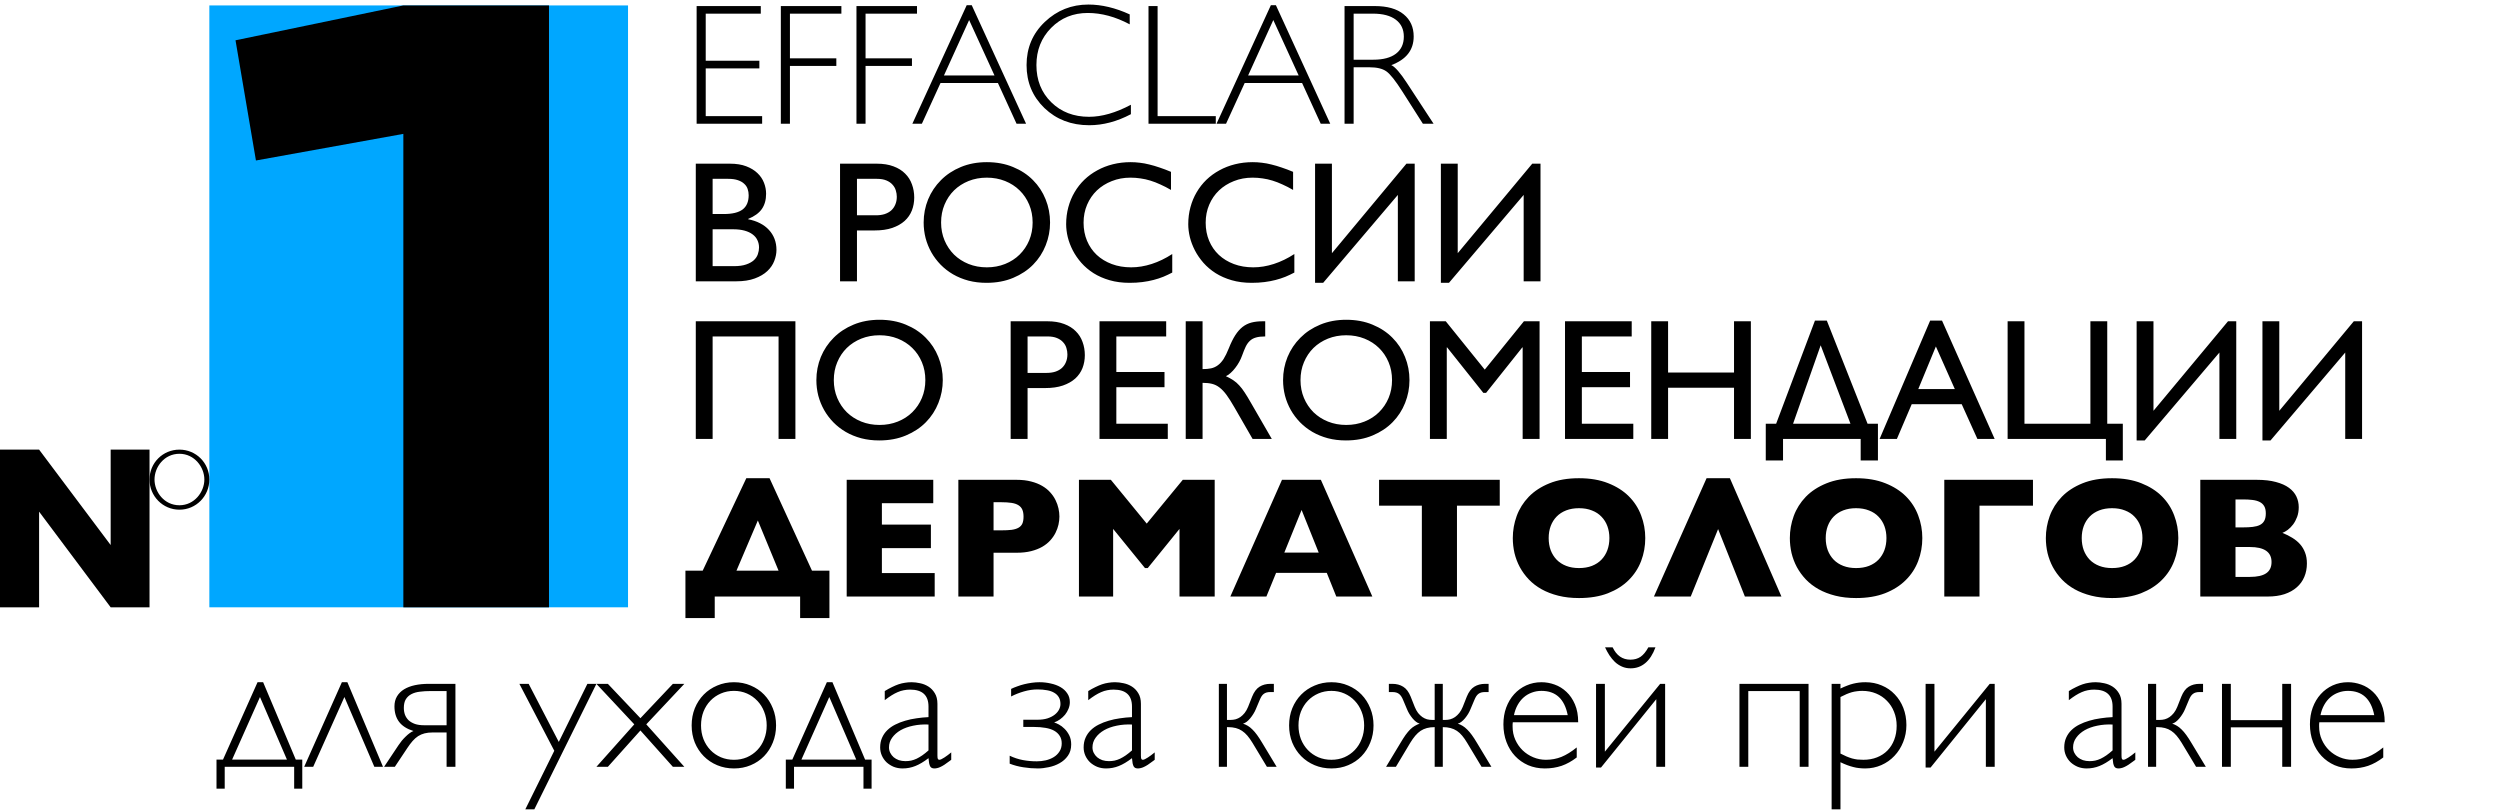
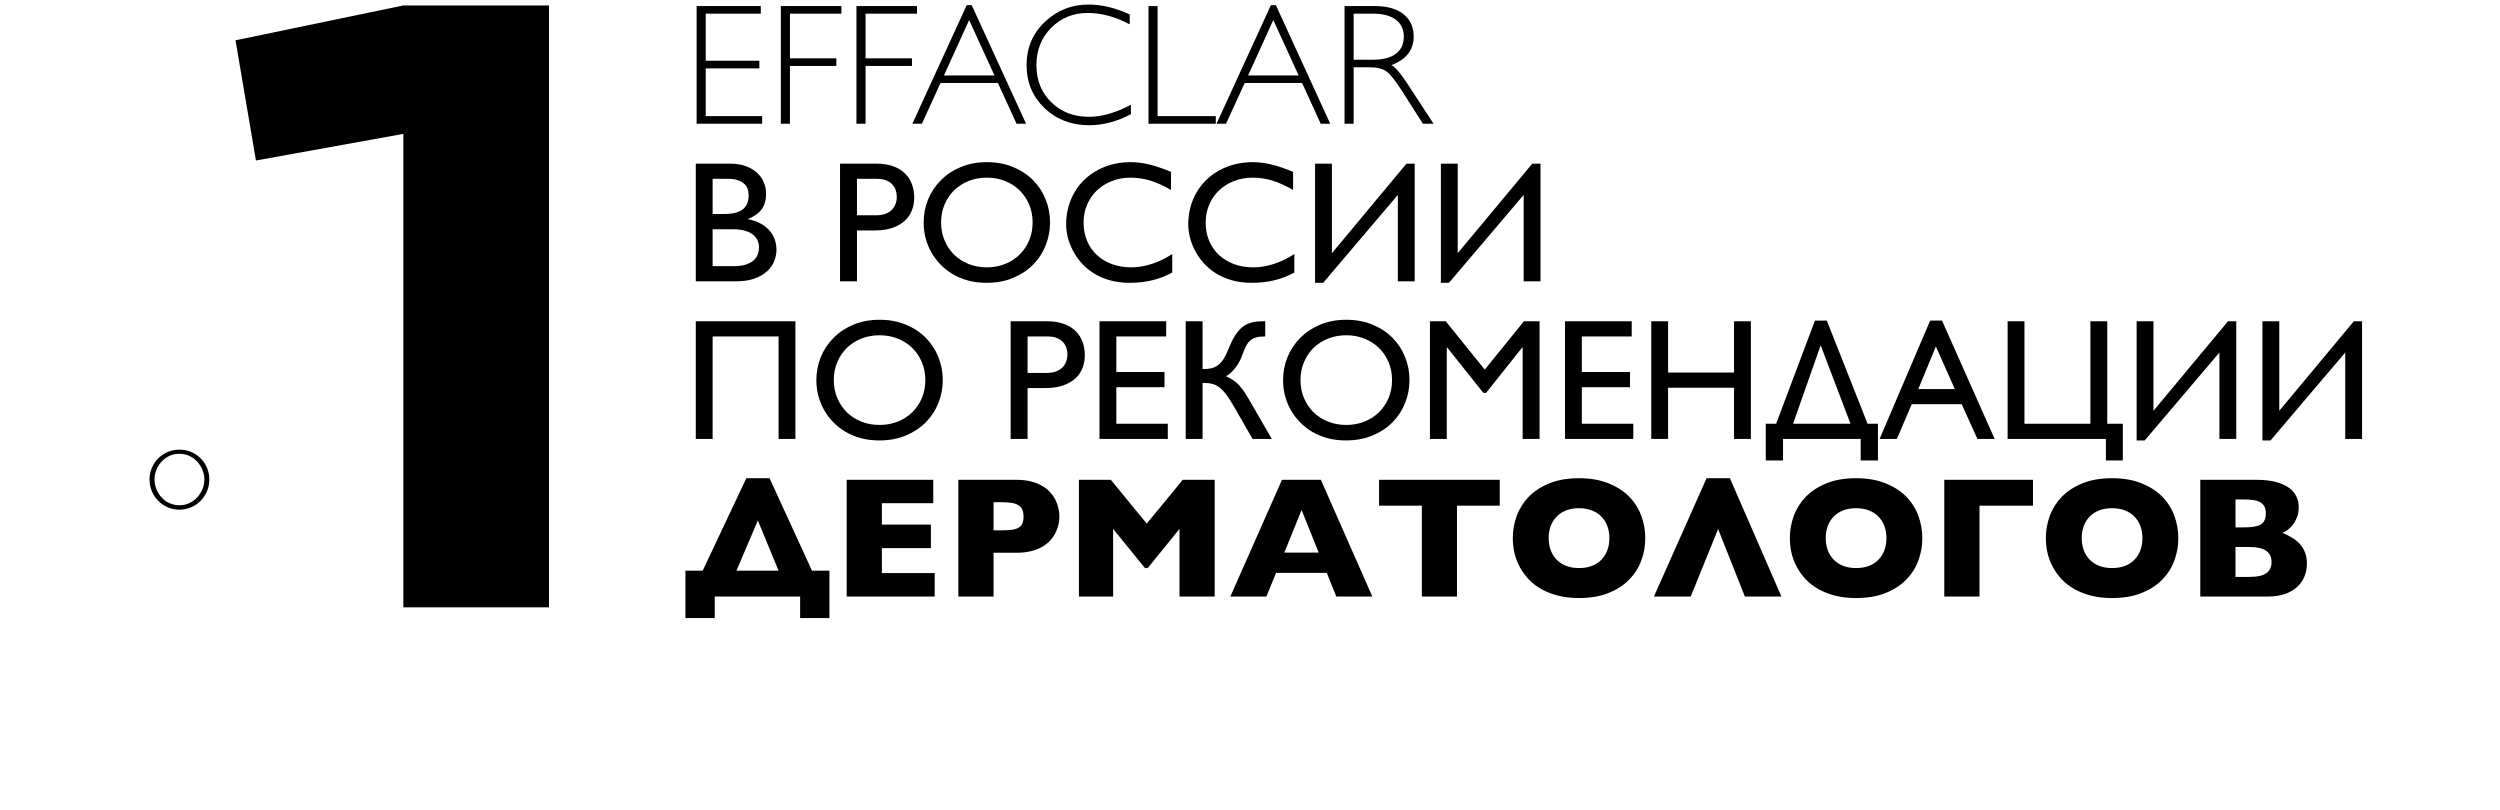
<svg xmlns="http://www.w3.org/2000/svg" width="460" height="149" viewBox="0 0 460 149" fill="none">
-   <path d="M115.557 1H38.519V111.743H115.557V1Z" fill="#00A7FF" />
+   <path d="M115.557 1H38.519V111.743V1Z" fill="#00A7FF" />
  <path d="M74.216 111.743V24.634L47.093 29.53L43.335 7.415L74.216 1H101.014V111.743H74.216Z" fill="black" />
  <path d="M33.015 83.496C30.212 83.496 28.43 85.94 28.43 88.231C28.43 90.524 30.212 92.968 33.015 92.968C35.768 92.968 37.602 90.524 37.602 88.231C37.602 85.94 35.768 83.496 33.015 83.496ZM33.015 93.783C29.958 93.783 27.513 91.288 27.513 88.231C27.513 85.176 29.958 82.731 33.015 82.731C36.073 82.731 38.519 85.176 38.519 88.231C38.519 91.288 36.073 93.783 33.015 93.783Z" fill="black" />
-   <path d="M20.362 111.744L7.194 94.144V111.744H0V82.731H7.194L20.362 100.287V82.731H27.513V111.744H20.362Z" fill="black" />
  <path d="M139.986 1.115V2.51H129.853V11.172H139.723V12.582H129.853V21.367H140.234V22.762H128.179V1.115H139.986ZM154.815 1.115V2.51H145.348V10.738H153.885V12.132H145.348V22.762H143.674V1.115H154.815ZM168.729 1.115V2.51H159.262V10.738H167.8V12.132H159.262V22.762H157.589V1.115H168.729ZM178.801 0.961L188.795 22.762H187.044L183.62 15.278H173.052L169.628 22.762H167.877L177.871 0.961H178.801ZM182.985 13.883L178.321 3.688L173.688 13.883H182.985ZM207.869 2.649V4.478C205.245 3.083 202.673 2.386 200.153 2.386C197.467 2.386 195.22 3.3 193.413 5.129C191.605 6.957 190.701 9.24 190.701 11.977C190.701 14.746 191.61 17.023 193.428 18.811C195.246 20.598 197.565 21.491 200.385 21.491C202.74 21.491 205.307 20.753 208.086 19.275V21.011C205.524 22.364 202.968 23.041 200.416 23.041C197.121 23.041 194.373 21.987 192.173 19.88C189.983 17.762 188.888 15.128 188.888 11.977C188.888 8.806 190.009 6.156 192.25 4.029C194.492 1.901 197.162 0.837 200.261 0.837C202.699 0.837 205.235 1.441 207.869 2.649ZM212.998 1.115V21.367H223.705V22.762H211.325V1.115H212.998ZM234.768 0.961L244.762 22.762H243.011L239.587 15.278H229.02L225.595 22.762H223.844L233.838 0.961H234.768ZM238.952 13.883L234.288 3.688L229.655 13.883H238.952ZM247.396 1.115H252.944C255.268 1.115 257.044 1.622 258.274 2.634C259.503 3.636 260.118 4.994 260.118 6.709C260.118 9.209 258.744 10.965 255.996 11.977C256.709 12.318 257.669 13.418 258.878 15.278L263.774 22.762H261.807L258.026 16.827C256.766 14.844 255.784 13.61 255.082 13.124C254.379 12.628 253.352 12.38 251.998 12.38H249.07V22.762H247.396V1.115ZM249.07 2.51V10.986H252.665C254.493 10.986 255.888 10.619 256.848 9.886C257.819 9.142 258.305 8.093 258.305 6.74C258.305 5.408 257.814 4.369 256.833 3.626C255.851 2.882 254.441 2.51 252.603 2.51H249.07ZM128.025 51.762V30.116H134.3C135.467 30.116 136.469 30.276 137.306 30.596C138.143 30.916 138.83 31.334 139.367 31.851C139.914 32.367 140.317 32.961 140.575 33.633C140.834 34.294 140.963 34.965 140.963 35.647C140.963 36.773 140.699 37.713 140.172 38.467C139.646 39.211 138.809 39.815 137.662 40.28V40.342C138.468 40.497 139.191 40.74 139.832 41.07C140.482 41.401 141.03 41.809 141.474 42.294C141.928 42.78 142.275 43.333 142.512 43.952C142.75 44.572 142.869 45.249 142.869 45.982C142.869 46.643 142.734 47.32 142.466 48.012C142.207 48.694 141.784 49.313 141.195 49.871C140.606 50.429 139.837 50.884 138.886 51.235C137.946 51.586 136.8 51.762 135.447 51.762H128.025ZM131.123 32.905V39.381H133.184C134.744 39.381 135.896 39.102 136.64 38.545C137.383 37.977 137.755 37.104 137.755 35.926C137.755 35.523 137.693 35.141 137.569 34.779C137.445 34.407 137.234 34.087 136.934 33.819C136.645 33.54 136.257 33.318 135.772 33.153C135.297 32.987 134.703 32.905 133.99 32.905H131.123ZM131.123 42.186V48.973H135.028C135.948 48.973 136.702 48.869 137.29 48.663C137.89 48.456 138.365 48.193 138.716 47.873C139.067 47.542 139.31 47.175 139.444 46.772C139.589 46.359 139.661 45.951 139.661 45.548C139.661 45.053 139.563 44.603 139.367 44.2C139.181 43.787 138.886 43.431 138.483 43.131C138.091 42.832 137.595 42.599 136.996 42.434C136.397 42.269 135.689 42.186 134.873 42.186H131.123ZM154.567 30.116H161.338C162.516 30.116 163.539 30.281 164.406 30.611C165.274 30.932 165.987 31.376 166.545 31.944C167.113 32.502 167.531 33.163 167.8 33.927C168.079 34.681 168.218 35.487 168.218 36.344C168.218 37.191 168.073 37.987 167.784 38.731C167.495 39.464 167.051 40.105 166.452 40.652C165.852 41.189 165.093 41.618 164.174 41.938C163.265 42.248 162.18 42.403 160.92 42.403H157.682V51.762H154.567V30.116ZM157.682 32.905V39.614H161.199C161.777 39.614 162.299 39.541 162.764 39.397C163.239 39.242 163.642 39.02 163.972 38.731C164.303 38.431 164.556 38.069 164.732 37.646C164.918 37.222 165.011 36.742 165.011 36.205C165.011 35.812 164.949 35.42 164.825 35.027C164.711 34.635 164.51 34.284 164.22 33.974C163.941 33.654 163.564 33.395 163.089 33.199C162.624 33.003 162.041 32.905 161.338 32.905H157.682ZM169.953 40.946C169.953 39.449 170.227 38.028 170.775 36.685C171.332 35.342 172.118 34.165 173.13 33.153C174.142 32.13 175.361 31.324 176.787 30.735C178.222 30.136 179.818 29.837 181.575 29.837C183.362 29.837 184.973 30.136 186.409 30.735C187.845 31.324 189.064 32.125 190.066 33.137C191.078 34.149 191.853 35.327 192.39 36.67C192.937 38.013 193.211 39.438 193.211 40.946C193.211 42.403 192.943 43.803 192.405 45.145C191.879 46.478 191.114 47.656 190.112 48.678C189.11 49.701 187.881 50.517 186.424 51.126C184.978 51.736 183.341 52.041 181.513 52.041C180.335 52.041 179.23 51.906 178.197 51.638C177.164 51.359 176.218 50.971 175.361 50.476C174.514 49.98 173.755 49.391 173.083 48.709C172.412 48.017 171.844 47.263 171.379 46.447C170.914 45.621 170.558 44.743 170.31 43.813C170.072 42.883 169.953 41.928 169.953 40.946ZM173.161 40.946C173.161 42.124 173.373 43.219 173.796 44.231C174.22 45.233 174.803 46.106 175.547 46.85C176.301 47.583 177.189 48.157 178.212 48.57C179.245 48.983 180.366 49.19 181.575 49.19C182.783 49.19 183.904 48.983 184.937 48.57C185.97 48.157 186.858 47.583 187.602 46.85C188.356 46.106 188.945 45.233 189.368 44.231C189.792 43.219 190.004 42.124 190.004 40.946C190.004 39.748 189.792 38.648 189.368 37.646C188.945 36.634 188.356 35.761 187.602 35.027C186.858 34.294 185.97 33.721 184.937 33.307C183.904 32.894 182.783 32.688 181.575 32.688C180.366 32.688 179.245 32.894 178.212 33.307C177.189 33.721 176.301 34.294 175.547 35.027C174.803 35.761 174.22 36.634 173.796 37.646C173.373 38.648 173.161 39.748 173.161 40.946ZM215.694 50.15C215.167 50.429 214.62 50.687 214.052 50.925C213.483 51.152 212.879 51.349 212.239 51.514C211.609 51.679 210.927 51.808 210.193 51.901C209.47 51.994 208.69 52.041 207.854 52.041C206.5 52.041 205.271 51.88 204.166 51.56C203.061 51.24 202.074 50.806 201.206 50.259C200.349 49.711 199.6 49.076 198.96 48.353C198.33 47.63 197.808 46.87 197.395 46.075C196.981 45.269 196.672 44.453 196.465 43.627C196.269 42.801 196.171 42.01 196.171 41.256C196.171 40.161 196.305 39.118 196.573 38.126C196.842 37.124 197.224 36.205 197.72 35.368C198.216 34.521 198.815 33.757 199.517 33.075C200.23 32.393 201.026 31.815 201.904 31.34C202.782 30.854 203.737 30.482 204.77 30.224C205.803 29.966 206.893 29.837 208.04 29.837C208.597 29.837 209.16 29.873 209.729 29.945C210.297 30.007 210.88 30.116 211.479 30.27C212.089 30.415 212.719 30.601 213.37 30.828C214.031 31.045 214.728 31.309 215.462 31.619V34.95C214.79 34.557 214.139 34.222 213.509 33.943C212.889 33.654 212.275 33.416 211.665 33.23C211.066 33.044 210.462 32.91 209.853 32.827C209.253 32.734 208.639 32.688 208.009 32.688C206.769 32.688 205.622 32.899 204.569 33.323C203.515 33.736 202.601 34.309 201.826 35.043C201.062 35.776 200.463 36.649 200.029 37.661C199.595 38.674 199.378 39.779 199.378 40.977C199.378 42.186 199.59 43.296 200.013 44.309C200.437 45.311 201.031 46.173 201.795 46.896C202.57 47.619 203.494 48.182 204.569 48.585C205.643 48.988 206.831 49.19 208.133 49.19C209.372 49.19 210.632 48.983 211.913 48.57C213.194 48.157 214.454 47.547 215.694 46.741V50.15ZM238.161 50.15C237.635 50.429 237.087 50.687 236.519 50.925C235.951 51.152 235.347 51.349 234.706 51.514C234.076 51.679 233.394 51.808 232.661 51.901C231.938 51.994 231.158 52.041 230.321 52.041C228.968 52.041 227.739 51.88 226.633 51.56C225.528 51.24 224.542 50.806 223.674 50.259C222.816 49.711 222.068 49.076 221.427 48.353C220.797 47.63 220.275 46.87 219.862 46.075C219.449 45.269 219.139 44.453 218.932 43.627C218.736 42.801 218.638 42.01 218.638 41.256C218.638 40.161 218.772 39.118 219.041 38.126C219.309 37.124 219.692 36.205 220.188 35.368C220.683 34.521 221.283 33.757 221.985 33.075C222.698 32.393 223.493 31.815 224.371 31.34C225.249 30.854 226.205 30.482 227.238 30.224C228.271 29.966 229.36 29.837 230.507 29.837C231.065 29.837 231.628 29.873 232.196 29.945C232.764 30.007 233.348 30.116 233.947 30.27C234.556 30.415 235.186 30.601 235.837 30.828C236.498 31.045 237.196 31.309 237.929 31.619V34.95C237.258 34.557 236.607 34.222 235.977 33.943C235.357 33.654 234.742 33.416 234.133 33.23C233.534 33.044 232.929 32.91 232.32 32.827C231.721 32.734 231.106 32.688 230.476 32.688C229.236 32.688 228.09 32.899 227.036 33.323C225.983 33.736 225.068 34.309 224.294 35.043C223.529 35.776 222.93 36.649 222.496 37.661C222.062 38.674 221.845 39.779 221.845 40.977C221.845 42.186 222.057 43.296 222.481 44.309C222.904 45.311 223.498 46.173 224.263 46.896C225.037 47.619 225.962 48.182 227.036 48.585C228.111 48.988 229.298 49.19 230.6 49.19C231.84 49.19 233.1 48.983 234.381 48.57C235.662 48.157 236.922 47.547 238.161 46.741V50.15ZM257.205 35.864L243.461 52.041H241.973V30.116H245.072V46.587L258.785 30.116H260.304V51.762H257.205V35.864ZM280.354 35.864L266.61 52.041H265.122V30.116H268.221V46.587L281.934 30.116H283.453V51.762H280.354V35.864ZM146.355 59.115V80.762H143.256V61.905H131.123V80.762H128.025V59.115H146.355ZM150.213 69.946C150.213 68.448 150.487 67.028 151.034 65.685C151.592 64.342 152.377 63.165 153.389 62.153C154.402 61.13 155.621 60.324 157.046 59.735C158.482 59.136 160.078 58.837 161.834 58.837C163.621 58.837 165.233 59.136 166.669 59.735C168.104 60.324 169.323 61.125 170.325 62.137C171.338 63.149 172.112 64.327 172.65 65.67C173.197 67.013 173.471 68.438 173.471 69.946C173.471 71.403 173.202 72.803 172.665 74.145C172.138 75.478 171.374 76.656 170.372 77.678C169.37 78.701 168.141 79.517 166.684 80.126C165.238 80.736 163.601 81.041 161.772 81.041C160.595 81.041 159.489 80.906 158.456 80.638C157.423 80.359 156.478 79.972 155.621 79.476C154.774 78.98 154.014 78.391 153.343 77.709C152.672 77.017 152.103 76.263 151.639 75.447C151.174 74.621 150.817 73.743 150.569 72.813C150.332 71.883 150.213 70.928 150.213 69.946ZM153.42 69.946C153.42 71.124 153.632 72.219 154.056 73.231C154.479 74.233 155.063 75.106 155.807 75.85C156.561 76.583 157.449 77.157 158.472 77.57C159.505 77.983 160.626 78.19 161.834 78.19C163.043 78.19 164.164 77.983 165.197 77.57C166.229 77.157 167.118 76.583 167.862 75.85C168.616 75.106 169.205 74.233 169.628 73.231C170.052 72.219 170.263 71.124 170.263 69.946C170.263 68.748 170.052 67.648 169.628 66.646C169.205 65.634 168.616 64.761 167.862 64.027C167.118 63.294 166.229 62.721 165.197 62.307C164.164 61.894 163.043 61.688 161.834 61.688C160.626 61.688 159.505 61.894 158.472 62.307C157.449 62.721 156.561 63.294 155.807 64.027C155.063 64.761 154.479 65.634 154.056 66.646C153.632 67.648 153.42 68.748 153.42 69.946ZM185.96 59.115H192.731C193.908 59.115 194.931 59.281 195.799 59.611C196.666 59.932 197.379 60.376 197.937 60.944C198.505 61.502 198.924 62.163 199.192 62.927C199.471 63.681 199.61 64.487 199.61 65.344C199.61 66.191 199.466 66.987 199.177 67.731C198.887 68.464 198.443 69.105 197.844 69.652C197.245 70.189 196.486 70.618 195.566 70.938C194.657 71.248 193.573 71.403 192.312 71.403H189.074V80.762H185.96V59.115ZM189.074 61.905V68.614H192.591C193.17 68.614 193.691 68.541 194.156 68.397C194.631 68.242 195.034 68.02 195.365 67.731C195.695 67.431 195.949 67.07 196.124 66.646C196.31 66.222 196.403 65.742 196.403 65.205C196.403 64.812 196.341 64.42 196.217 64.027C196.103 63.635 195.902 63.284 195.613 62.974C195.334 62.654 194.957 62.395 194.482 62.199C194.017 62.003 193.433 61.905 192.731 61.905H189.074ZM214.578 59.115V61.905H205.406V68.443H214.269V71.248H205.406V77.973H214.873V80.762H202.307V59.115H214.578ZM218.173 59.115H221.272V67.916C221.861 67.916 222.383 67.87 222.837 67.777C223.302 67.674 223.72 67.483 224.092 67.204C224.474 66.925 224.826 66.537 225.146 66.042C225.466 65.535 225.786 64.88 226.107 64.074C226.489 63.113 226.881 62.318 227.284 61.688C227.697 61.047 228.147 60.536 228.632 60.154C229.128 59.771 229.676 59.503 230.275 59.348C230.874 59.193 231.556 59.115 232.32 59.115H232.8V61.905C232.098 61.905 231.525 61.972 231.08 62.106C230.636 62.23 230.264 62.437 229.965 62.726C229.665 63.005 229.407 63.371 229.19 63.826C228.983 64.27 228.766 64.807 228.539 65.437C228.405 65.82 228.229 66.207 228.012 66.6C227.795 66.992 227.553 67.359 227.284 67.7C227.026 68.04 226.747 68.345 226.447 68.614C226.158 68.882 225.864 69.084 225.564 69.218C226.101 69.466 226.561 69.719 226.943 69.977C227.336 70.236 227.697 70.551 228.028 70.922C228.369 71.284 228.705 71.723 229.035 72.24C229.376 72.756 229.763 73.397 230.197 74.161L234.009 80.762H230.476L227.114 74.92C226.587 74.001 226.112 73.252 225.688 72.673C225.265 72.095 224.836 71.641 224.402 71.31C223.979 70.979 223.519 70.752 223.023 70.628C222.527 70.504 221.944 70.442 221.272 70.442V80.762H218.173V59.115ZM236.085 69.946C236.085 68.448 236.359 67.028 236.906 65.685C237.464 64.342 238.249 63.165 239.262 62.153C240.274 61.13 241.493 60.324 242.918 59.735C244.354 59.136 245.95 58.837 247.706 58.837C249.493 58.837 251.105 59.136 252.541 59.735C253.977 60.324 255.195 61.125 256.197 62.137C257.21 63.149 257.985 64.327 258.522 65.67C259.069 67.013 259.343 68.438 259.343 69.946C259.343 71.403 259.074 72.803 258.537 74.145C258.01 75.478 257.246 76.656 256.244 77.678C255.242 78.701 254.013 79.517 252.556 80.126C251.11 80.736 249.473 81.041 247.644 81.041C246.467 81.041 245.361 80.906 244.328 80.638C243.295 80.359 242.35 79.972 241.493 79.476C240.646 78.98 239.887 78.391 239.215 77.709C238.544 77.017 237.976 76.263 237.511 75.447C237.046 74.621 236.689 73.743 236.442 72.813C236.204 71.883 236.085 70.928 236.085 69.946ZM239.293 69.946C239.293 71.124 239.504 72.219 239.928 73.231C240.351 74.233 240.935 75.106 241.679 75.85C242.433 76.583 243.321 77.157 244.344 77.57C245.377 77.983 246.498 78.19 247.706 78.19C248.915 78.19 250.036 77.983 251.069 77.57C252.102 77.157 252.99 76.583 253.734 75.85C254.488 75.106 255.077 74.233 255.5 73.231C255.924 72.219 256.135 71.124 256.135 69.946C256.135 68.748 255.924 67.648 255.5 66.646C255.077 65.634 254.488 64.761 253.734 64.027C252.99 63.294 252.102 62.721 251.069 62.307C250.036 61.894 248.915 61.688 247.706 61.688C246.498 61.688 245.377 61.894 244.344 62.307C243.321 62.721 242.433 63.294 241.679 64.027C240.935 64.761 240.351 65.634 239.928 66.646C239.504 67.648 239.293 68.748 239.293 69.946ZM283.282 59.115V80.762H280.168V63.919H280.106L273.443 72.286H272.932L266.269 63.919H266.207V80.762H263.108V59.115H266.021L273.195 68.01L280.4 59.115H283.282ZM300.234 59.115V61.905H291.061V68.443H299.924V71.248H291.061V77.973H300.528V80.762H287.962V59.115H300.234ZM322.159 59.115V80.762H319.06V71.341H306.927V80.762H303.828V59.115H306.927V68.552H319.06V59.115H322.159ZM345.54 77.973V84.728H342.364V80.762H328.078V84.728H324.901V77.973H326.807L333.95 58.992H336.135L343.635 77.973H345.54ZM335.004 63.532L329.922 77.973H340.489L335.004 63.532ZM357.332 58.992L367.016 80.762H363.84L360.958 74.378H351.754L349.027 80.762H345.85L355.147 58.992H357.332ZM356.201 63.748L352.962 71.589H359.687L356.201 63.748ZM387.733 59.115V77.973H390.599V84.728H387.485V80.762H369.402V59.115H372.501V77.973H384.634V59.115H387.733ZM408.372 64.864L394.628 81.041H393.14V59.115H396.239V75.587L409.952 59.115H411.471V80.762H408.372V64.864ZM431.521 64.864L417.777 81.041H416.29V59.115H419.389V75.587L433.101 59.115H434.62V80.762H431.521V64.864ZM126.119 105.005H129.295L137.321 87.992H141.598L149.407 105.005H152.615V113.728H147.223V109.762H131.511V113.728H126.119V105.005ZM135.508 105.005H143.256L139.444 95.77L135.508 105.005ZM171.983 105.439V109.762H155.791V88.286H171.72V92.594H162.268V96.529H171.286V100.852H162.268V105.439H171.983ZM187.06 88.286C188.062 88.286 188.95 88.389 189.725 88.596C190.5 88.792 191.176 89.061 191.755 89.402C192.343 89.742 192.839 90.14 193.242 90.595C193.645 91.039 193.97 91.514 194.218 92.02C194.466 92.516 194.647 93.027 194.761 93.554C194.874 94.071 194.931 94.567 194.931 95.042C194.931 95.517 194.874 96.013 194.761 96.529C194.647 97.035 194.466 97.536 194.218 98.032C193.97 98.528 193.645 98.998 193.242 99.442C192.839 99.886 192.343 100.279 191.755 100.62C191.176 100.95 190.5 101.214 189.725 101.41C188.95 101.606 188.062 101.704 187.06 101.704H182.814V109.762H176.337V88.286H187.06ZM182.814 92.407V97.583H184.209C184.973 97.583 185.613 97.552 186.13 97.49C186.657 97.418 187.08 97.288 187.401 97.103C187.731 96.916 187.969 96.663 188.113 96.343C188.258 96.013 188.33 95.589 188.33 95.073C188.33 94.556 188.258 94.127 188.113 93.787C187.969 93.446 187.731 93.172 187.401 92.965C187.08 92.759 186.657 92.614 186.13 92.531C185.603 92.449 184.952 92.407 184.178 92.407H182.814ZM198.526 88.286H204.398L210.999 96.343L217.631 88.286H223.503V109.762H217.027V97.319L211.185 104.524H210.674L204.817 97.319V109.762H198.526V88.286ZM234.799 105.408L233.017 109.762H226.385L235.884 88.286H243.042L252.51 109.762H245.878L244.127 105.408H234.799ZM242.639 101.673L239.494 93.833L236.318 101.673H242.639ZM275.953 88.286V93.043H268.082V109.762H261.621V93.043H253.749V88.286H275.953ZM302.728 99.008C302.728 100.486 302.475 101.89 301.969 103.223C301.463 104.555 300.698 105.728 299.676 106.74C298.664 107.753 297.393 108.558 295.864 109.157C294.346 109.746 292.569 110.041 290.534 110.041C289.139 110.041 287.869 109.896 286.722 109.607C285.576 109.318 284.548 108.92 283.639 108.414C282.74 107.908 281.96 107.308 281.299 106.616C280.638 105.914 280.085 105.155 279.641 104.339C279.207 103.522 278.882 102.665 278.665 101.766C278.458 100.857 278.355 99.938 278.355 99.008C278.355 97.614 278.593 96.261 279.068 94.949C279.553 93.626 280.292 92.449 281.284 91.416C282.286 90.383 283.551 89.556 285.08 88.937C286.619 88.307 288.437 87.992 290.534 87.992C292.579 87.992 294.366 88.296 295.895 88.906C297.424 89.505 298.694 90.311 299.707 91.323C300.719 92.335 301.473 93.508 301.969 94.84C302.475 96.162 302.728 97.552 302.728 99.008ZM284.956 99.008C284.956 99.814 285.08 100.558 285.328 101.24C285.586 101.911 285.953 102.495 286.428 102.99C286.903 103.476 287.487 103.853 288.179 104.122C288.871 104.39 289.656 104.524 290.534 104.524C291.433 104.524 292.228 104.39 292.92 104.122C293.623 103.843 294.206 103.461 294.671 102.975C295.146 102.479 295.508 101.896 295.756 101.224C296.004 100.553 296.128 99.814 296.128 99.008C296.128 98.213 296.004 97.48 295.756 96.808C295.508 96.137 295.146 95.558 294.671 95.073C294.206 94.577 293.623 94.195 292.92 93.926C292.228 93.647 291.433 93.508 290.534 93.508C289.656 93.508 288.871 93.642 288.179 93.91C287.487 94.179 286.903 94.556 286.428 95.042C285.953 95.527 285.586 96.111 285.328 96.793C285.08 97.464 284.956 98.203 284.956 99.008ZM321.059 109.762L316.131 97.35L311.095 109.762H304.324L314.009 87.992H318.301L327.783 109.762H321.059ZM353.706 99.008C353.706 100.486 353.453 101.89 352.947 103.223C352.441 104.555 351.676 105.728 350.654 106.74C349.641 107.753 348.371 108.558 346.842 109.157C345.323 109.746 343.547 110.041 341.512 110.041C340.117 110.041 338.847 109.896 337.7 109.607C336.553 109.318 335.526 108.92 334.617 108.414C333.718 107.908 332.938 107.308 332.277 106.616C331.616 105.914 331.063 105.155 330.619 104.339C330.185 103.522 329.86 102.665 329.643 101.766C329.436 100.857 329.333 99.938 329.333 99.008C329.333 97.614 329.57 96.261 330.046 94.949C330.531 93.626 331.27 92.449 332.261 91.416C333.263 90.383 334.529 89.556 336.058 88.937C337.597 88.307 339.415 87.992 341.512 87.992C343.557 87.992 345.344 88.296 346.873 88.906C348.402 89.505 349.672 90.311 350.685 91.323C351.697 92.335 352.451 93.508 352.947 94.84C353.453 96.162 353.706 97.552 353.706 99.008ZM335.934 99.008C335.934 99.814 336.058 100.558 336.306 101.24C336.564 101.911 336.93 102.495 337.406 102.99C337.881 103.476 338.464 103.853 339.157 104.122C339.849 104.39 340.634 104.524 341.512 104.524C342.41 104.524 343.206 104.39 343.898 104.122C344.6 103.843 345.184 103.461 345.649 102.975C346.124 102.479 346.486 101.896 346.734 101.224C346.981 100.553 347.105 99.814 347.105 99.008C347.105 98.213 346.981 97.48 346.734 96.808C346.486 96.137 346.124 95.558 345.649 95.073C345.184 94.577 344.6 94.195 343.898 93.926C343.206 93.647 342.41 93.508 341.512 93.508C340.634 93.508 339.849 93.642 339.157 93.91C338.464 94.179 337.881 94.556 337.406 95.042C336.93 95.527 336.564 96.111 336.306 96.793C336.058 97.464 335.934 98.203 335.934 99.008ZM357.75 109.762V88.286H374.066V93.043H364.227V109.762H357.75ZM400.81 99.008C400.81 100.486 400.557 101.89 400.051 103.223C399.545 104.555 398.781 105.728 397.758 106.74C396.746 107.753 395.475 108.558 393.946 109.157C392.428 109.746 390.651 110.041 388.616 110.041C387.221 110.041 385.951 109.896 384.804 109.607C383.658 109.318 382.63 108.92 381.721 108.414C380.822 107.908 380.042 107.308 379.381 106.616C378.72 105.914 378.167 105.155 377.723 104.339C377.289 103.522 376.964 102.665 376.747 101.766C376.54 100.857 376.437 99.938 376.437 99.008C376.437 97.614 376.675 96.261 377.15 94.949C377.635 93.626 378.374 92.449 379.366 91.416C380.368 90.383 381.633 89.556 383.162 88.937C384.701 88.307 386.519 87.992 388.616 87.992C390.661 87.992 392.448 88.296 393.977 88.906C395.506 89.505 396.777 90.311 397.789 91.323C398.801 92.335 399.555 93.508 400.051 94.84C400.557 96.162 400.81 97.552 400.81 99.008ZM383.038 99.008C383.038 99.814 383.162 100.558 383.41 101.24C383.668 101.911 384.035 102.495 384.51 102.99C384.985 103.476 385.569 103.853 386.261 104.122C386.953 104.39 387.738 104.524 388.616 104.524C389.515 104.524 390.31 104.39 391.002 104.122C391.705 103.843 392.288 103.461 392.753 102.975C393.228 102.479 393.59 101.896 393.838 101.224C394.086 100.553 394.21 99.814 394.21 99.008C394.21 98.213 394.086 97.48 393.838 96.808C393.59 96.137 393.228 95.558 392.753 95.073C392.288 94.577 391.705 94.195 391.002 93.926C390.31 93.647 389.515 93.508 388.616 93.508C387.738 93.508 386.953 93.642 386.261 93.91C385.569 94.179 384.985 94.556 384.51 95.042C384.035 95.527 383.668 96.111 383.41 96.793C383.162 97.464 383.038 98.203 383.038 99.008ZM415.236 88.286C416.62 88.286 417.798 88.42 418.769 88.689C419.75 88.947 420.551 89.303 421.17 89.758C421.79 90.213 422.245 90.744 422.534 91.354C422.823 91.963 422.968 92.619 422.968 93.322C422.968 93.972 422.87 94.567 422.673 95.104C422.477 95.63 422.229 96.095 421.93 96.498C421.63 96.891 421.305 97.221 420.954 97.49C420.602 97.748 420.272 97.934 419.962 98.048C420.633 98.316 421.243 98.621 421.79 98.962C422.348 99.303 422.823 99.695 423.216 100.139C423.608 100.584 423.913 101.095 424.13 101.673C424.357 102.252 424.471 102.918 424.471 103.672C424.471 104.571 424.311 105.397 423.991 106.151C423.681 106.895 423.216 107.536 422.596 108.073C421.987 108.61 421.232 109.028 420.334 109.328C419.445 109.617 418.423 109.762 417.266 109.762H404.854V88.286H415.236ZM411.331 91.896V97.04H412.726C413.397 97.04 413.991 97.01 414.508 96.948C415.035 96.885 415.474 96.767 415.825 96.591C416.186 96.405 416.455 96.147 416.631 95.816C416.816 95.475 416.909 95.026 416.909 94.468C416.909 93.91 416.811 93.466 416.615 93.136C416.419 92.795 416.14 92.537 415.778 92.361C415.417 92.175 414.973 92.051 414.446 91.989C413.929 91.927 413.346 91.896 412.695 91.896H411.331ZM411.331 100.651V106.151H413.965C415.319 106.151 416.321 105.929 416.971 105.485C417.633 105.041 417.963 104.349 417.963 103.409C417.963 101.57 416.631 100.651 413.965 100.651H411.331Z" fill="black" />
-   <path d="M55.619 139.768V145.111H54.126V141.095H41.347V145.111H39.837V139.768H41.032L47.388 125.528H48.417L54.424 139.768H55.619ZM47.836 128.25L42.708 139.768H52.798L47.836 128.25ZM63.917 125.528L70.473 141.095H68.879L63.37 128.25L57.627 141.095H55.968L62.905 125.528H63.917ZM83.799 141.095H82.173V134.772H79.617C79.053 134.772 78.555 134.828 78.123 134.938C77.692 135.049 77.293 135.22 76.928 135.453C76.574 135.685 76.237 135.984 75.916 136.349C75.606 136.703 75.285 137.129 74.954 137.627L72.647 141.095H70.672L73.327 137.112C73.504 136.847 73.703 136.576 73.924 136.299C74.157 136.022 74.395 135.768 74.638 135.536C74.882 135.292 75.125 135.082 75.368 134.905C75.623 134.717 75.861 134.584 76.082 134.507C74.876 134.13 73.991 133.566 73.427 132.814C72.862 132.062 72.58 131.116 72.58 129.976C72.58 129.268 72.735 128.654 73.045 128.134C73.355 127.614 73.786 127.182 74.339 126.839C74.904 126.496 75.567 126.242 76.331 126.076C77.105 125.91 77.952 125.827 78.87 125.827H83.799V141.095ZM82.173 133.445V127.155H79.202C78.505 127.155 77.858 127.193 77.26 127.271C76.663 127.337 76.143 127.487 75.7 127.719C75.269 127.94 74.926 128.256 74.671 128.665C74.428 129.063 74.306 129.594 74.306 130.258C74.306 130.712 74.378 131.138 74.522 131.536C74.677 131.923 74.904 132.261 75.202 132.548C75.512 132.825 75.899 133.046 76.364 133.212C76.829 133.367 77.382 133.445 78.024 133.445H82.173ZM109.738 125.827L98.32 148.912H96.661L101.988 138.141L95.566 125.827H97.275L102.818 136.515L108.079 125.827H109.738ZM117.837 134.407L111.846 141.095H109.738L116.709 133.279L109.738 125.827H111.846L117.837 132.15L123.812 125.827H125.919L118.916 133.279L125.919 141.095H123.812L117.837 134.407ZM142.797 133.478C142.797 134.606 142.598 135.657 142.2 136.631C141.813 137.593 141.276 138.429 140.59 139.137C139.904 139.845 139.085 140.398 138.134 140.796C137.194 141.195 136.165 141.394 135.047 141.394C133.941 141.394 132.912 141.195 131.96 140.796C131.009 140.398 130.185 139.845 129.488 139.137C128.791 138.429 128.243 137.593 127.845 136.631C127.457 135.657 127.264 134.606 127.264 133.478C127.264 132.338 127.457 131.287 127.845 130.324C128.243 129.351 128.791 128.51 129.488 127.802C130.185 127.094 131.009 126.541 131.96 126.142C132.912 125.733 133.941 125.528 135.047 125.528C136.165 125.528 137.194 125.733 138.134 126.142C139.085 126.541 139.904 127.094 140.59 127.802C141.276 128.51 141.813 129.351 142.2 130.324C142.598 131.287 142.797 132.338 142.797 133.478ZM141.071 133.478C141.071 132.57 140.917 131.73 140.607 130.955C140.308 130.181 139.888 129.511 139.345 128.947C138.803 128.372 138.167 127.924 137.437 127.603C136.707 127.282 135.91 127.121 135.047 127.121C134.184 127.121 133.382 127.282 132.641 127.603C131.899 127.924 131.258 128.366 130.716 128.93C130.173 129.495 129.748 130.164 129.438 130.939C129.139 131.713 128.99 132.559 128.99 133.478C128.99 134.385 129.139 135.226 129.438 136C129.748 136.775 130.173 137.444 130.716 138.008C131.258 138.573 131.899 139.015 132.641 139.336C133.382 139.646 134.184 139.801 135.047 139.801C135.91 139.801 136.707 139.646 137.437 139.336C138.167 139.015 138.803 138.573 139.345 138.008C139.888 137.444 140.308 136.775 140.607 136C140.917 135.226 141.071 134.385 141.071 133.478ZM160.372 139.768V145.111H158.879V141.095H146.1V145.111H144.59V139.768H145.785L152.141 125.528H153.17L159.178 139.768H160.372ZM152.589 128.25L147.461 139.768H157.551L152.589 128.25ZM170.844 130.009C170.844 127.929 169.716 126.889 167.459 126.889C167.05 126.889 166.657 126.928 166.281 127.005C165.916 127.072 165.545 127.188 165.169 127.354C164.804 127.509 164.427 127.708 164.04 127.951C163.653 128.195 163.238 128.488 162.795 128.831V127.155C163.26 126.867 163.703 126.624 164.123 126.424C164.544 126.214 164.947 126.043 165.335 125.91C165.733 125.777 166.126 125.683 166.513 125.628C166.911 125.561 167.315 125.528 167.724 125.528C168.211 125.528 168.731 125.589 169.284 125.711C169.838 125.821 170.352 126.026 170.828 126.325C171.304 126.624 171.696 127.033 172.006 127.553C172.327 128.062 172.487 128.715 172.487 129.511V139.021C172.487 139.331 172.515 139.541 172.57 139.651C172.626 139.751 172.72 139.801 172.853 139.801C172.941 139.801 173.068 139.762 173.234 139.685C173.4 139.596 173.583 139.491 173.782 139.369C173.981 139.236 174.186 139.093 174.396 138.938C174.617 138.772 174.827 138.606 175.027 138.44V139.801L174.761 140C174.374 140.288 174.042 140.525 173.765 140.714C173.489 140.891 173.24 141.029 173.019 141.128C172.808 141.228 172.615 141.294 172.438 141.328C172.272 141.372 172.106 141.394 171.94 141.394C171.763 141.394 171.608 141.366 171.475 141.311C171.353 141.256 171.248 141.162 171.16 141.029C171.082 140.885 171.016 140.691 170.961 140.448C170.916 140.194 170.878 139.878 170.844 139.502C169.981 140.166 169.174 140.647 168.421 140.946C167.68 141.245 166.895 141.394 166.065 141.394C165.49 141.394 164.947 141.294 164.438 141.095C163.941 140.885 163.504 140.608 163.127 140.265C162.762 139.911 162.475 139.502 162.264 139.037C162.054 138.562 161.949 138.058 161.949 137.527C161.949 136.863 162.065 136.271 162.298 135.751C162.53 135.22 162.851 134.756 163.26 134.357C163.681 133.948 164.167 133.605 164.721 133.328C165.285 133.041 165.893 132.803 166.546 132.615C167.21 132.416 167.907 132.266 168.637 132.167C169.367 132.056 170.103 131.984 170.844 131.951V130.009ZM170.844 133.312C169.849 133.267 168.908 133.339 168.023 133.527C167.149 133.705 166.38 133.981 165.716 134.357C165.064 134.733 164.544 135.193 164.156 135.735C163.769 136.266 163.575 136.863 163.575 137.527C163.575 137.881 163.653 138.213 163.808 138.523C163.963 138.833 164.173 139.104 164.438 139.336C164.704 139.557 165.019 139.734 165.384 139.867C165.761 139.989 166.164 140.05 166.596 140.05C166.961 140.05 167.31 140.016 167.641 139.95C167.984 139.873 168.322 139.756 168.654 139.602C168.997 139.436 169.345 139.231 169.699 138.988C170.064 138.733 170.446 138.429 170.844 138.075V133.312ZM188.287 133.76V132.432H190.876C191.584 132.432 192.203 132.349 192.734 132.183C193.266 132.006 193.708 131.779 194.062 131.503C194.416 131.226 194.682 130.916 194.859 130.573C195.036 130.23 195.124 129.887 195.124 129.544C195.124 129.047 195.025 128.632 194.826 128.3C194.626 127.957 194.344 127.68 193.979 127.47C193.614 127.249 193.171 127.094 192.651 127.005C192.131 126.906 191.551 126.856 190.909 126.856C190.079 126.856 189.244 126.978 188.403 127.221C187.562 127.464 186.777 127.774 186.046 128.15V126.756C186.389 126.59 186.765 126.436 187.175 126.292C187.584 126.137 188.016 126.004 188.469 125.893C188.923 125.783 189.388 125.694 189.863 125.628C190.339 125.561 190.809 125.528 191.274 125.528C191.982 125.528 192.668 125.606 193.332 125.761C194.007 125.904 194.604 126.126 195.124 126.424C195.644 126.723 196.059 127.105 196.369 127.57C196.69 128.023 196.85 128.565 196.85 129.196C196.85 129.616 196.767 130.026 196.601 130.424C196.446 130.811 196.236 131.171 195.971 131.503C195.705 131.824 195.395 132.111 195.041 132.366C194.698 132.609 194.339 132.797 193.963 132.93C194.195 132.996 194.488 133.124 194.842 133.312C195.196 133.5 195.539 133.76 195.871 134.092C196.203 134.413 196.491 134.811 196.734 135.287C196.977 135.762 197.099 136.327 197.099 136.979C197.099 137.809 196.894 138.506 196.485 139.071C196.087 139.635 195.578 140.088 194.958 140.431C194.35 140.774 193.686 141.018 192.967 141.162C192.259 141.316 191.595 141.394 190.975 141.394C190.068 141.394 189.172 141.322 188.287 141.178C187.413 141.045 186.577 140.824 185.781 140.514V139.054C186.577 139.43 187.385 139.696 188.204 139.851C189.023 140.005 189.88 140.083 190.776 140.083C191.329 140.083 191.877 140.022 192.419 139.9C192.972 139.768 193.465 139.568 193.896 139.303C194.328 139.037 194.676 138.694 194.942 138.274C195.218 137.853 195.357 137.356 195.357 136.78C195.357 136.227 195.229 135.762 194.975 135.386C194.731 134.999 194.389 134.684 193.946 134.44C193.503 134.197 192.972 134.025 192.353 133.926C191.733 133.815 191.047 133.76 190.295 133.76H188.287ZM208.285 130.009C208.285 127.929 207.156 126.889 204.899 126.889C204.49 126.889 204.097 126.928 203.721 127.005C203.356 127.072 202.985 127.188 202.609 127.354C202.244 127.509 201.868 127.708 201.48 127.951C201.093 128.195 200.678 128.488 200.236 128.831V127.155C200.7 126.867 201.143 126.624 201.563 126.424C201.984 126.214 202.388 126.043 202.775 125.91C203.173 125.777 203.566 125.683 203.953 125.628C204.352 125.561 204.755 125.528 205.165 125.528C205.652 125.528 206.172 125.589 206.725 125.711C207.278 125.821 207.792 126.026 208.268 126.325C208.744 126.624 209.137 127.033 209.447 127.553C209.767 128.062 209.928 128.715 209.928 129.511V139.021C209.928 139.331 209.955 139.541 210.011 139.651C210.066 139.751 210.16 139.801 210.293 139.801C210.381 139.801 210.509 139.762 210.675 139.685C210.841 139.596 211.023 139.491 211.222 139.369C211.421 139.236 211.626 139.093 211.836 138.938C212.058 138.772 212.268 138.606 212.467 138.44V139.801L212.201 140C211.814 140.288 211.482 140.525 211.206 140.714C210.929 140.891 210.68 141.029 210.459 141.128C210.249 141.228 210.055 141.294 209.878 141.328C209.712 141.372 209.546 141.394 209.38 141.394C209.203 141.394 209.048 141.366 208.915 141.311C208.794 141.256 208.689 141.162 208.6 141.029C208.523 140.885 208.456 140.691 208.401 140.448C208.357 140.194 208.318 139.878 208.285 139.502C207.422 140.166 206.614 140.647 205.862 140.946C205.121 141.245 204.335 141.394 203.505 141.394C202.93 141.394 202.388 141.294 201.879 141.095C201.381 140.885 200.944 140.608 200.568 140.265C200.203 139.911 199.915 139.502 199.705 139.037C199.495 138.562 199.389 138.058 199.389 137.527C199.389 136.863 199.506 136.271 199.738 135.751C199.97 135.22 200.291 134.756 200.7 134.357C201.121 133.948 201.608 133.605 202.161 133.328C202.725 133.041 203.334 132.803 203.986 132.615C204.65 132.416 205.347 132.266 206.078 132.167C206.808 132.056 207.544 131.984 208.285 131.951V130.009ZM208.285 133.312C207.289 133.267 206.349 133.339 205.464 133.527C204.589 133.705 203.821 133.981 203.157 134.357C202.504 134.733 201.984 135.193 201.597 135.735C201.209 136.266 201.016 136.863 201.016 137.527C201.016 137.881 201.093 138.213 201.248 138.523C201.403 138.833 201.613 139.104 201.879 139.336C202.144 139.557 202.46 139.734 202.825 139.867C203.201 139.989 203.605 140.05 204.036 140.05C204.401 140.05 204.75 140.016 205.082 139.95C205.425 139.873 205.762 139.756 206.094 139.602C206.437 139.436 206.786 139.231 207.14 138.988C207.505 138.733 207.887 138.429 208.285 138.075V133.312ZM225.76 133.793V141.095H224.267V125.827H225.76V132.465H226.441C226.75 132.465 227.055 132.427 227.353 132.349C227.663 132.261 227.956 132.122 228.233 131.934C228.51 131.735 228.77 131.486 229.013 131.187C229.256 130.878 229.467 130.507 229.644 130.076L230.391 128.184C230.745 127.31 231.198 126.701 231.751 126.358C232.316 126.004 232.979 125.827 233.743 125.827H234.39V127.337H233.743C233.477 127.337 233.245 127.365 233.046 127.42C232.847 127.476 232.67 127.564 232.515 127.686C232.371 127.796 232.238 127.946 232.117 128.134C232.006 128.311 231.895 128.532 231.785 128.798L231.071 130.49C230.96 130.767 230.811 131.055 230.623 131.353C230.446 131.641 230.252 131.912 230.042 132.167C229.832 132.421 229.611 132.637 229.378 132.814C229.146 132.991 228.925 133.102 228.714 133.146C229.035 133.256 229.334 133.395 229.611 133.561C229.887 133.727 230.164 133.948 230.44 134.225C230.717 134.49 231.005 134.828 231.303 135.237C231.602 135.646 231.928 136.15 232.282 136.747L234.905 141.095H233.112L230.457 136.681C230.147 136.172 229.837 135.735 229.528 135.37C229.218 135.005 228.886 134.706 228.532 134.473C228.189 134.241 227.807 134.07 227.387 133.959C226.966 133.848 226.49 133.793 225.959 133.793H225.76ZM252.729 133.478C252.729 134.606 252.529 135.657 252.131 136.631C251.744 137.593 251.207 138.429 250.521 139.137C249.835 139.845 249.017 140.398 248.065 140.796C247.125 141.195 246.096 141.394 244.978 141.394C243.872 141.394 242.843 141.195 241.891 140.796C240.94 140.398 240.116 139.845 239.419 139.137C238.722 138.429 238.174 137.593 237.776 136.631C237.388 135.657 237.195 134.606 237.195 133.478C237.195 132.338 237.388 131.287 237.776 130.324C238.174 129.351 238.722 128.51 239.419 127.802C240.116 127.094 240.94 126.541 241.891 126.142C242.843 125.733 243.872 125.528 244.978 125.528C246.096 125.528 247.125 125.733 248.065 126.142C249.017 126.541 249.835 127.094 250.521 127.802C251.207 128.51 251.744 129.351 252.131 130.324C252.529 131.287 252.729 132.338 252.729 133.478ZM251.003 133.478C251.003 132.57 250.848 131.73 250.538 130.955C250.239 130.181 249.819 129.511 249.277 128.947C248.735 128.372 248.098 127.924 247.368 127.603C246.638 127.282 245.841 127.121 244.978 127.121C244.115 127.121 243.313 127.282 242.572 127.603C241.831 127.924 241.189 128.366 240.647 128.93C240.105 129.495 239.679 130.164 239.369 130.939C239.07 131.713 238.921 132.559 238.921 133.478C238.921 134.385 239.07 135.226 239.369 136C239.679 136.775 240.105 137.444 240.647 138.008C241.189 138.573 241.831 139.015 242.572 139.336C243.313 139.646 244.115 139.801 244.978 139.801C245.841 139.801 246.638 139.646 247.368 139.336C248.098 139.015 248.735 138.573 249.277 138.008C249.819 137.444 250.239 136.775 250.538 136C250.848 135.226 251.003 134.385 251.003 133.478ZM263.981 132.465V125.827H265.474V132.465H265.956C266.254 132.465 266.553 132.427 266.852 132.349C267.161 132.261 267.455 132.122 267.731 131.934C268.008 131.735 268.268 131.486 268.511 131.187C268.755 130.878 268.965 130.507 269.142 130.076L269.889 128.184C270.243 127.31 270.702 126.701 271.266 126.358C271.83 126.004 272.494 125.827 273.258 125.827H273.905V127.337H273.258C272.981 127.337 272.743 127.365 272.544 127.42C272.345 127.476 272.168 127.564 272.013 127.686C271.869 127.796 271.736 127.946 271.615 128.134C271.504 128.311 271.393 128.532 271.283 128.798L270.569 130.49C270.459 130.767 270.315 131.055 270.138 131.353C269.961 131.641 269.767 131.912 269.557 132.167C269.347 132.421 269.125 132.637 268.893 132.814C268.672 132.991 268.45 133.102 268.229 133.146C268.55 133.256 268.849 133.395 269.125 133.561C269.402 133.727 269.679 133.948 269.955 134.225C270.232 134.49 270.519 134.828 270.818 135.237C271.117 135.646 271.443 136.15 271.797 136.747L274.419 141.095H272.61L269.955 136.681C269.656 136.172 269.352 135.735 269.042 135.37C268.744 135.005 268.417 134.706 268.063 134.473C267.709 134.241 267.322 134.07 266.901 133.959C266.481 133.848 266.005 133.793 265.474 133.793V141.095H263.981V133.793C263.45 133.793 262.974 133.848 262.553 133.959C262.133 134.07 261.746 134.241 261.392 134.473C261.049 134.706 260.722 135.005 260.412 135.37C260.103 135.735 259.793 136.172 259.483 136.681L256.844 141.095H255.035L257.658 136.747C258.012 136.15 258.332 135.646 258.62 135.237C258.919 134.828 259.207 134.485 259.483 134.208C259.771 133.931 260.053 133.716 260.33 133.561C260.606 133.395 260.905 133.256 261.226 133.146C261.015 133.102 260.794 132.991 260.562 132.814C260.33 132.637 260.108 132.421 259.898 132.167C259.688 131.912 259.494 131.641 259.317 131.353C259.14 131.055 258.996 130.767 258.886 130.49L258.172 128.798C257.962 128.278 257.713 127.907 257.425 127.686C257.138 127.453 256.728 127.337 256.197 127.337H255.55V125.827H256.197C256.961 125.827 257.624 126.004 258.189 126.358C258.753 126.701 259.212 127.31 259.566 128.184L260.313 130.076C260.49 130.507 260.695 130.878 260.927 131.187C261.17 131.486 261.43 131.735 261.707 131.934C261.984 132.122 262.271 132.261 262.57 132.349C262.88 132.427 263.19 132.465 263.499 132.465H263.981ZM290.119 139.369C289.212 140.066 288.283 140.581 287.331 140.913C286.38 141.234 285.351 141.394 284.244 141.394C283.138 141.394 282.114 141.195 281.174 140.796C280.245 140.387 279.442 139.823 278.768 139.104C278.093 138.385 277.567 137.527 277.191 136.531C276.815 135.536 276.627 134.451 276.627 133.279C276.627 132.161 276.798 131.132 277.141 130.192C277.495 129.24 277.982 128.421 278.602 127.736C279.232 127.038 279.974 126.496 280.825 126.109C281.688 125.722 282.623 125.528 283.63 125.528C284.449 125.528 285.257 125.672 286.053 125.96C286.861 126.247 287.585 126.696 288.227 127.304C288.869 127.901 289.389 128.665 289.787 129.594C290.186 130.513 290.385 131.613 290.385 132.897H278.353C278.331 133.041 278.319 133.173 278.319 133.295V133.693C278.319 134.567 278.485 135.375 278.817 136.116C279.149 136.858 279.597 137.505 280.162 138.058C280.726 138.6 281.379 139.026 282.12 139.336C282.861 139.646 283.636 139.801 284.443 139.801C285.461 139.801 286.413 139.624 287.298 139.27C288.194 138.905 289.134 138.324 290.119 137.527V139.369ZM288.46 131.586C287.873 128.61 286.263 127.121 283.63 127.121C282.999 127.121 282.408 127.227 281.854 127.437C281.301 127.636 280.803 127.929 280.361 128.316C279.929 128.693 279.559 129.157 279.249 129.71C278.939 130.264 278.712 130.889 278.568 131.586H288.46ZM296.724 119.106C297.443 120.621 298.533 121.379 299.994 121.379C300.724 121.379 301.349 121.202 301.869 120.848C302.389 120.483 302.865 119.902 303.296 119.106H304.607C304.132 120.4 303.506 121.368 302.732 122.01C301.969 122.652 301.067 122.973 300.027 122.973C299.452 122.973 298.926 122.867 298.45 122.657C297.975 122.447 297.543 122.165 297.156 121.811C296.78 121.446 296.437 121.031 296.127 120.566C295.828 120.101 295.563 119.615 295.33 119.106H296.724ZM304.757 128.648L294.583 141.228H293.671V125.827H295.297V138.307L305.47 125.827H306.383V141.095H304.757V128.648ZM332.771 125.827V141.095H331.144V127.155H321.685V141.095H320.058V125.827H332.771ZM338.646 126.69C339.077 126.48 339.486 126.303 339.874 126.159C340.261 126.004 340.637 125.882 341.002 125.794C341.367 125.705 341.732 125.639 342.097 125.595C342.463 125.55 342.844 125.528 343.243 125.528C344.327 125.528 345.328 125.727 346.246 126.126C347.176 126.513 347.972 127.061 348.636 127.769C349.311 128.466 349.837 129.296 350.213 130.258C350.589 131.221 350.777 132.272 350.777 133.411C350.777 134.529 350.578 135.574 350.18 136.548C349.792 137.522 349.256 138.368 348.57 139.087C347.895 139.806 347.093 140.371 346.163 140.78C345.245 141.189 344.249 141.394 343.176 141.394C342.8 141.394 342.429 141.372 342.064 141.328C341.71 141.294 341.351 141.228 340.986 141.128C340.631 141.04 340.261 140.924 339.874 140.78C339.486 140.636 339.077 140.459 338.646 140.249V148.912H337.019V125.827H338.646V126.69ZM338.646 138.656C339.044 138.866 339.414 139.043 339.757 139.187C340.1 139.331 340.438 139.452 340.77 139.552C341.102 139.64 341.434 139.707 341.766 139.751C342.109 139.784 342.474 139.801 342.861 139.801C343.779 139.801 344.614 139.651 345.367 139.353C346.119 139.054 346.761 138.633 347.292 138.091C347.834 137.538 348.249 136.88 348.537 136.116C348.835 135.342 348.985 134.485 348.985 133.544C348.985 132.615 348.824 131.757 348.503 130.972C348.194 130.186 347.757 129.511 347.192 128.947C346.639 128.372 345.975 127.924 345.201 127.603C344.426 127.282 343.58 127.121 342.662 127.121C342.319 127.121 341.992 127.144 341.683 127.188C341.373 127.221 341.057 127.282 340.737 127.37C340.427 127.459 340.1 127.575 339.757 127.719C339.414 127.863 339.044 128.04 338.646 128.25V138.656ZM365.398 128.648L355.225 141.228H354.312V125.827H355.938V138.307L366.112 125.827H367.024V141.095H365.398V128.648ZM388.715 130.009C388.715 127.929 387.587 126.889 385.33 126.889C384.92 126.889 384.528 126.928 384.151 127.005C383.786 127.072 383.416 127.188 383.039 127.354C382.674 127.509 382.298 127.708 381.911 127.951C381.524 128.195 381.109 128.488 380.666 128.831V127.155C381.131 126.867 381.574 126.624 381.994 126.424C382.414 126.214 382.818 126.043 383.205 125.91C383.604 125.777 383.997 125.683 384.384 125.628C384.782 125.561 385.186 125.528 385.595 125.528C386.082 125.528 386.602 125.589 387.155 125.711C387.708 125.821 388.223 126.026 388.699 126.325C389.174 126.624 389.567 127.033 389.877 127.553C390.198 128.062 390.358 128.715 390.358 129.511V139.021C390.358 139.331 390.386 139.541 390.441 139.651C390.497 139.751 390.591 139.801 390.723 139.801C390.812 139.801 390.939 139.762 391.105 139.685C391.271 139.596 391.454 139.491 391.653 139.369C391.852 139.236 392.057 139.093 392.267 138.938C392.488 138.772 392.698 138.606 392.897 138.44V139.801L392.632 140C392.245 140.288 391.913 140.525 391.636 140.714C391.36 140.891 391.111 141.029 390.889 141.128C390.679 141.228 390.486 141.294 390.308 141.328C390.143 141.372 389.977 141.394 389.811 141.394C389.634 141.394 389.479 141.366 389.346 141.311C389.224 141.256 389.119 141.162 389.031 141.029C388.953 140.885 388.887 140.691 388.831 140.448C388.787 140.194 388.748 139.878 388.715 139.502C387.852 140.166 387.045 140.647 386.292 140.946C385.551 141.245 384.765 141.394 383.936 141.394C383.36 141.394 382.818 141.294 382.309 141.095C381.811 140.885 381.374 140.608 380.998 140.265C380.633 139.911 380.345 139.502 380.135 139.037C379.925 138.562 379.82 138.058 379.82 137.527C379.82 136.863 379.936 136.271 380.168 135.751C380.401 135.22 380.722 134.756 381.131 134.357C381.551 133.948 382.038 133.605 382.591 133.328C383.156 133.041 383.764 132.803 384.417 132.615C385.081 132.416 385.778 132.266 386.508 132.167C387.238 132.056 387.974 131.984 388.715 131.951V130.009ZM388.715 133.312C387.72 133.267 386.779 133.339 385.894 133.527C385.02 133.705 384.251 133.981 383.587 134.357C382.934 134.733 382.414 135.193 382.027 135.735C381.64 136.266 381.446 136.863 381.446 137.527C381.446 137.881 381.524 138.213 381.679 138.523C381.834 138.833 382.044 139.104 382.309 139.336C382.575 139.557 382.89 139.734 383.255 139.867C383.631 139.989 384.035 140.05 384.467 140.05C384.832 140.05 385.18 140.016 385.512 139.95C385.855 139.873 386.193 139.756 386.525 139.602C386.868 139.436 387.216 139.231 387.57 138.988C387.935 138.733 388.317 138.429 388.715 138.075V133.312ZM396.731 133.793V141.095H395.237V125.827H396.731V132.465H397.412C397.721 132.465 398.026 132.427 398.324 132.349C398.634 132.261 398.927 132.122 399.204 131.934C399.481 131.735 399.741 131.486 399.984 131.187C400.227 130.878 400.438 130.507 400.615 130.076L401.361 128.184C401.715 127.31 402.169 126.701 402.722 126.358C403.286 126.004 403.95 125.827 404.714 125.827H405.361V127.337H404.714C404.448 127.337 404.216 127.365 404.017 127.42C403.818 127.476 403.641 127.564 403.486 127.686C403.342 127.796 403.209 127.946 403.087 128.134C402.977 128.311 402.866 128.532 402.755 128.798L402.042 130.49C401.931 130.767 401.782 131.055 401.594 131.353C401.417 131.641 401.223 131.912 401.013 132.167C400.803 132.421 400.581 132.637 400.349 132.814C400.117 132.991 399.895 133.102 399.685 133.146C400.006 133.256 400.305 133.395 400.581 133.561C400.858 133.727 401.135 133.948 401.411 134.225C401.688 134.49 401.975 134.828 402.274 135.237C402.573 135.646 402.899 136.15 403.253 136.747L405.875 141.095H404.083L401.428 136.681C401.118 136.172 400.808 135.735 400.498 135.37C400.189 135.005 399.857 134.706 399.503 134.473C399.16 134.241 398.778 134.07 398.358 133.959C397.937 133.848 397.461 133.793 396.93 133.793H396.731ZM421.559 125.827V141.095H419.932V133.826H410.473V141.095H408.846V125.827H410.473V132.499H419.932V125.827H421.559ZM438.52 139.369C437.612 140.066 436.683 140.581 435.731 140.913C434.78 141.234 433.751 141.394 432.645 141.394C431.538 141.394 430.515 141.195 429.574 140.796C428.645 140.387 427.843 139.823 427.168 139.104C426.493 138.385 425.968 137.527 425.591 136.531C425.215 135.536 425.027 134.451 425.027 133.279C425.027 132.161 425.199 131.132 425.542 130.192C425.896 129.24 426.382 128.421 427.002 127.736C427.633 127.038 428.374 126.496 429.226 126.109C430.089 125.722 431.024 125.528 432.031 125.528C432.849 125.528 433.657 125.672 434.454 125.96C435.261 126.247 435.986 126.696 436.628 127.304C437.269 127.901 437.789 128.665 438.188 129.594C438.586 130.513 438.785 131.613 438.785 132.897H426.753C426.731 133.041 426.72 133.173 426.72 133.295V133.693C426.72 134.567 426.886 135.375 427.218 136.116C427.55 136.858 427.998 137.505 428.562 138.058C429.126 138.6 429.779 139.026 430.52 139.336C431.262 139.646 432.036 139.801 432.844 139.801C433.862 139.801 434.813 139.624 435.698 139.27C436.594 138.905 437.535 138.324 438.52 137.527V139.369ZM436.86 131.586C436.274 128.61 434.664 127.121 432.031 127.121C431.4 127.121 430.808 127.227 430.255 127.437C429.702 127.636 429.204 127.929 428.761 128.316C428.33 128.693 427.959 129.157 427.649 129.71C427.339 130.264 427.113 130.889 426.969 131.586H436.86Z" fill="black" />
</svg>